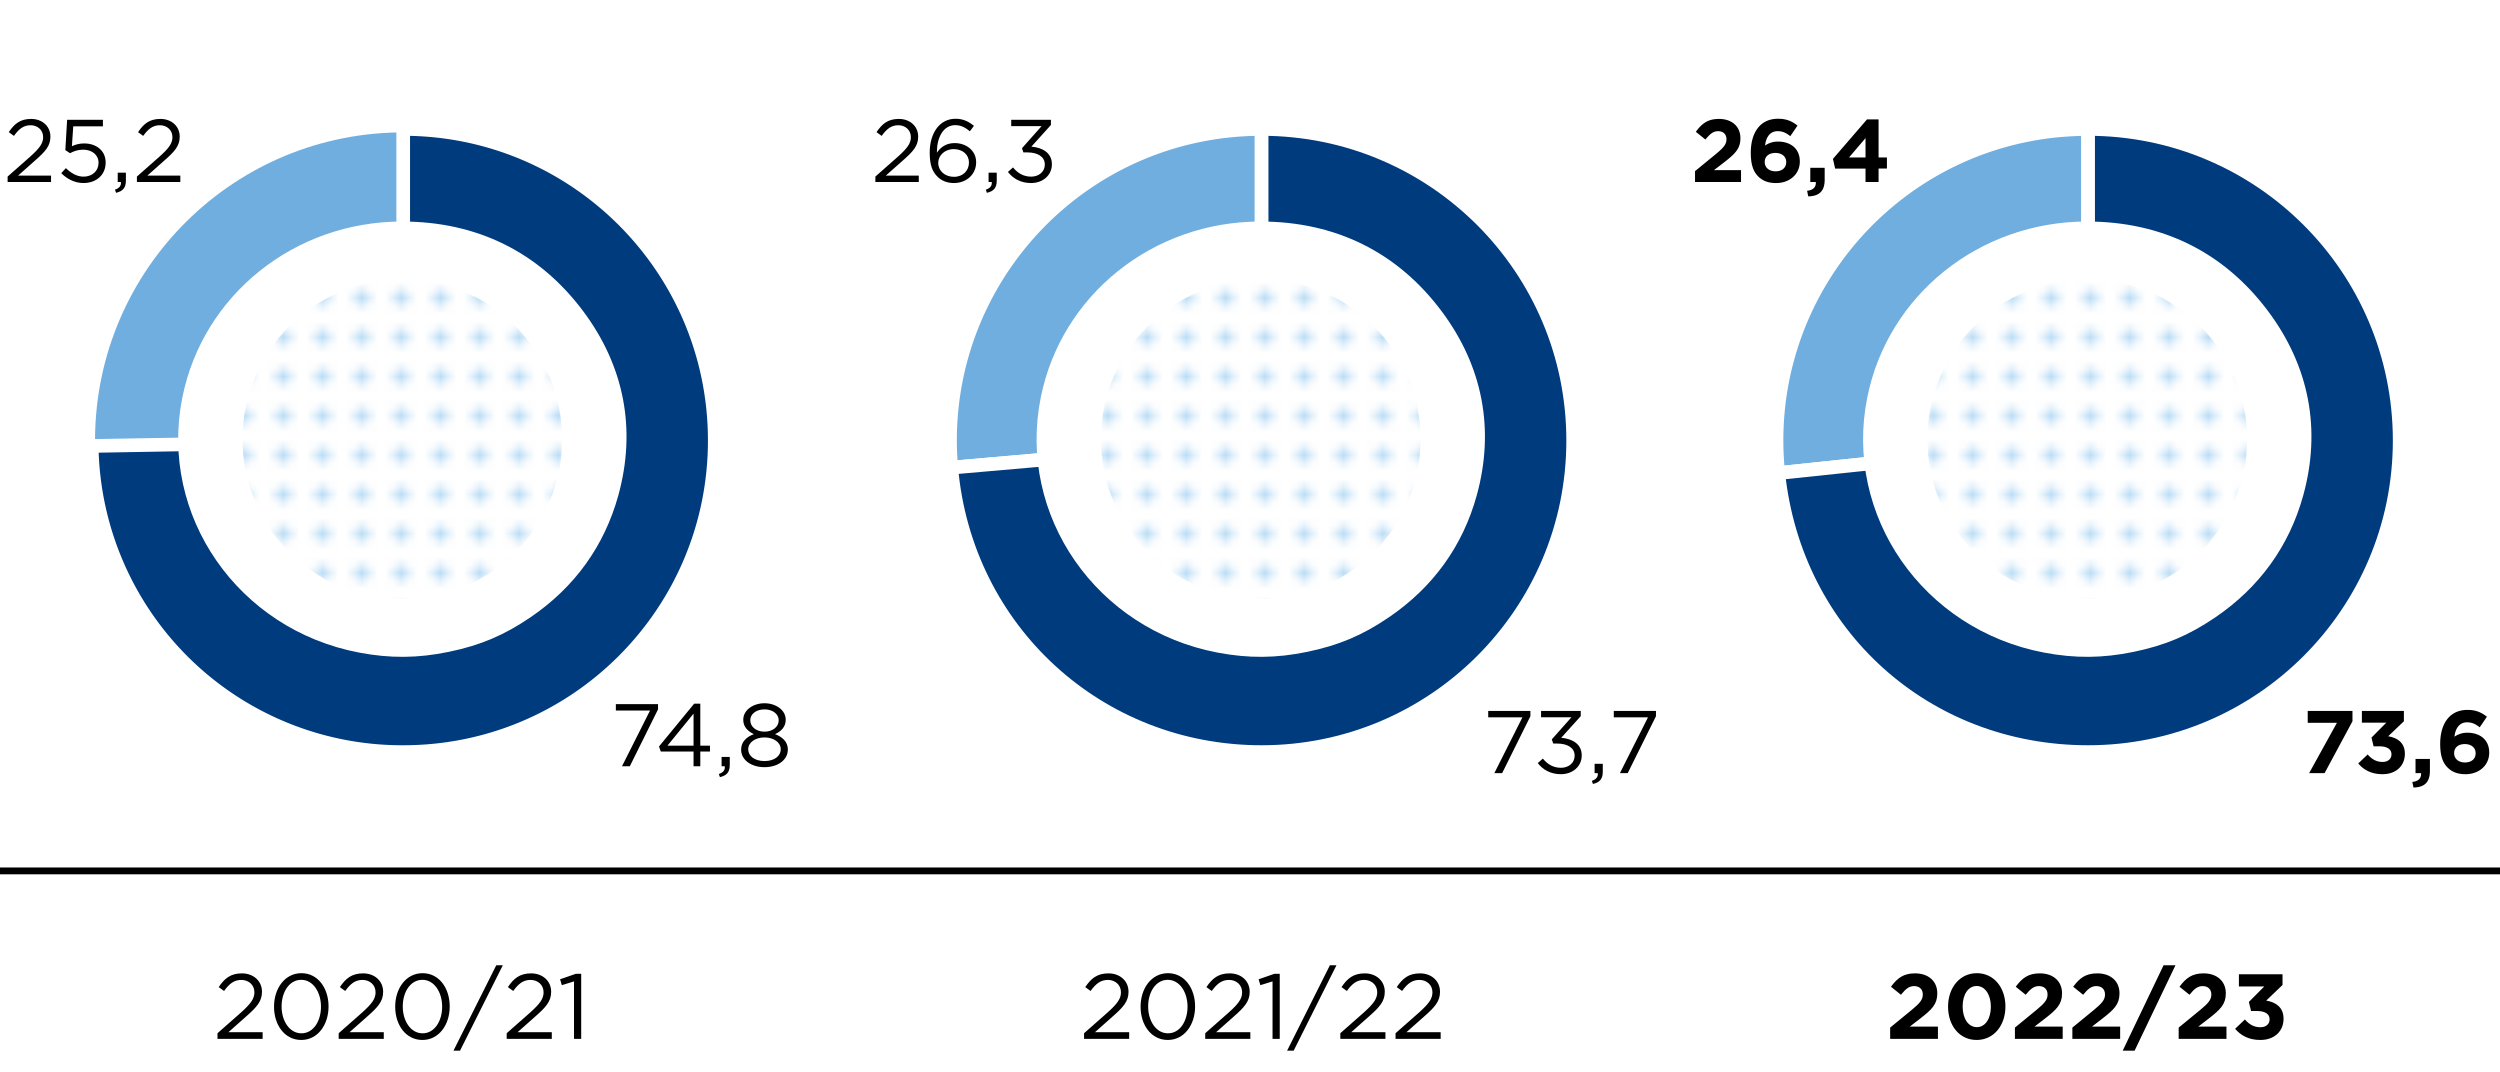
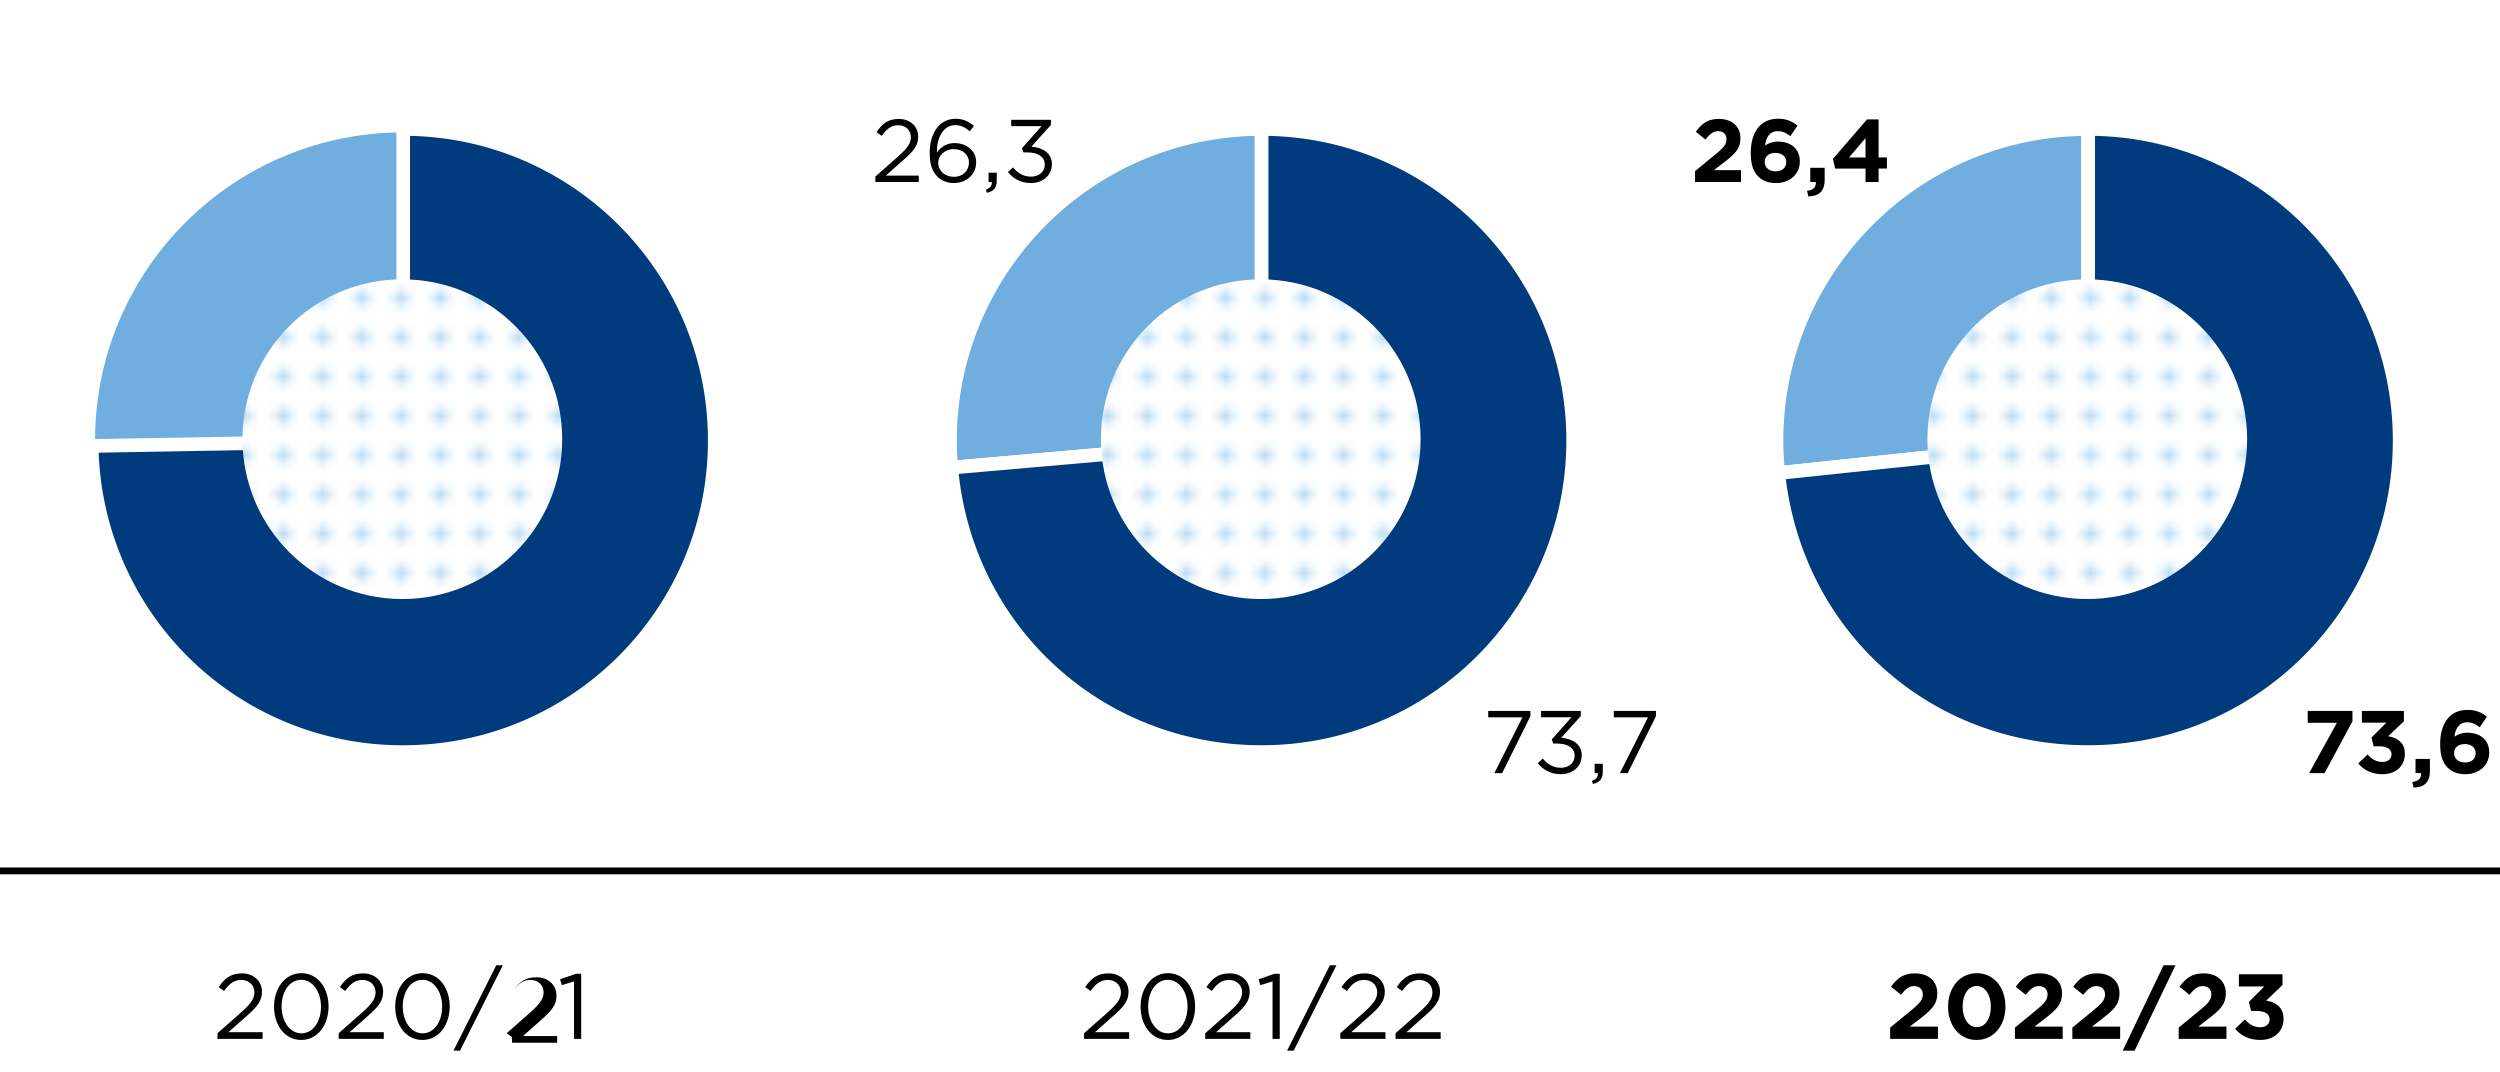
<svg xmlns="http://www.w3.org/2000/svg" xmlns:xlink="http://www.w3.org/1999/xlink" width="366" height="157" viewBox="0 0 366 157">
  <defs>
    <clipPath id="b">
      <circle cx="305.576" cy="64.297" r="23.402" fill="none" stroke-width="0" />
    </clipPath>
    <clipPath id="c">
      <circle cx="58.904" cy="64.297" r="23.402" fill="none" stroke-width="0" />
    </clipPath>
    <clipPath id="e">
      <circle cx="184.576" cy="64.297" r="23.402" fill="none" stroke-width="0" />
    </clipPath>
    <pattern id="a" data-name="New Pattern Swatch 1" x="0" y="0" width="10" height="10" patternTransform="translate(752.048 386.028) scale(1.151)" patternUnits="userSpaceOnUse" viewBox="0 0 10 10">
      <g stroke-width="0">
        <path fill="none" d="M0 0h10v10H0z" />
        <path fill="#fff" d="M0 0h10v10H0z" />
        <circle cx="7.5" cy="2.5" r="1" fill="#baddf6" />
        <circle cx="2.5" cy="2.5" r="1" fill="#baddf6" />
        <circle cx="7.5" cy="7.5" r="1" fill="#baddf6" />
        <circle cx="2.5" cy="7.5" r="1" fill="#baddf6" />
      </g>
    </pattern>
    <pattern id="d" data-name="New Pattern Swatch 1" patternTransform="translate(757.96 386.028) scale(1.151)" xlink:href="#a" />
  </defs>
  <path fill="none" stroke="#000" stroke-miterlimit="10" d="M0 127.5h366" />
-   <path d="M31.843 151.264l3.43-3.024c1.445-1.297 1.972-2.025 1.972-2.97 0-1.108-.878-1.81-1.904-1.81-1.08 0-1.783.567-2.539 1.62l-.783-.568c.85-1.268 1.742-2.011 3.402-2.011 1.702 0 2.931 1.135 2.931 2.674v.027c0 1.377-.73 2.227-2.39 3.673l-2.525 2.241h5.01v.973h-6.604v-.824zM40.119 147.39v-.028c0-2.646 1.58-4.888 4.01-4.888s3.97 2.214 3.97 4.862v.026c0 2.647-1.566 4.889-3.996 4.889-2.445 0-3.984-2.215-3.984-4.861zm6.873 0v-.028c0-2.066-1.134-3.916-2.889-3.916-1.77 0-2.877 1.81-2.877 3.89v.026c0 2.067 1.135 3.916 2.903 3.916s2.863-1.822 2.863-3.888zM49.583 151.264l3.43-3.024c1.445-1.297 1.97-2.025 1.97-2.97 0-1.108-.877-1.81-1.903-1.81-1.08 0-1.783.567-2.54 1.62l-.783-.568c.852-1.268 1.743-2.011 3.404-2.011 1.702 0 2.93 1.135 2.93 2.674v.027c0 1.377-.73 2.227-2.39 3.673l-2.526 2.241h5.011v.973h-6.603v-.824zM57.858 147.39v-.028c0-2.646 1.58-4.888 4.01-4.888s3.97 2.214 3.97 4.862v.026c0 2.647-1.566 4.889-3.997 4.889-2.444 0-3.983-2.215-3.983-4.861zm6.873 0v-.028c0-2.066-1.134-3.916-2.89-3.916-1.768 0-2.876 1.81-2.876 3.89v.026c0 2.067 1.134 3.916 2.904 3.916 1.768 0 2.862-1.822 2.862-3.888zM72.655 141.312h.959l-6.266 12.505h-.959l6.266-12.505zM74.18 151.264l3.429-3.024c1.445-1.297 1.972-2.025 1.972-2.97 0-1.108-.878-1.81-1.905-1.81-1.08 0-1.782.567-2.538 1.62l-.783-.568c.85-1.268 1.741-2.011 3.402-2.011 1.701 0 2.931 1.135 2.931 2.674v.027c0 1.377-.73 2.227-2.39 3.673l-2.525 2.241h5.01v.973h-6.604v-.824zM84.035 143.676l-1.782.553-.257-.864 2.308-.797h.783v9.52h-1.052v-8.412zM158.707 151.264l3.43-3.024c1.445-1.297 1.97-2.025 1.97-2.97 0-1.108-.877-1.81-1.903-1.81-1.08 0-1.783.567-2.539 1.62l-.783-.568c.85-1.268 1.742-2.011 3.403-2.011 1.7 0 2.93 1.135 2.93 2.674v.027c0 1.377-.73 2.227-2.39 3.673l-2.525 2.241h5.01v.973h-6.603v-.824zM166.982 147.39v-.028c0-2.646 1.58-4.888 4.01-4.888s3.97 2.214 3.97 4.862v.026c0 2.647-1.566 4.889-3.997 4.889-2.444 0-3.983-2.215-3.983-4.861zm6.873 0v-.028c0-2.066-1.134-3.916-2.89-3.916-1.768 0-2.876 1.81-2.876 3.89v.026c0 2.067 1.134 3.916 2.904 3.916 1.768 0 2.862-1.822 2.862-3.888zM176.445 151.264l3.43-3.024c1.445-1.297 1.972-2.025 1.972-2.97 0-1.108-.878-1.81-1.904-1.81-1.08 0-1.782.567-2.54 1.62l-.782-.568c.851-1.268 1.742-2.011 3.403-2.011 1.701 0 2.93 1.135 2.93 2.674v.027c0 1.377-.729 2.227-2.39 3.673l-2.525 2.241h5.01v.973h-6.604v-.824zM186.3 143.676l-1.782.553-.257-.864 2.31-.797h.783v9.52H186.3v-8.412zM194.699 141.312h.959l-6.266 12.505h-.959l6.266-12.505zM196.222 151.264l3.43-3.024c1.445-1.297 1.973-2.025 1.973-2.97 0-1.108-.878-1.81-1.905-1.81-1.08 0-1.783.567-2.539 1.62l-.783-.568c.85-1.268 1.742-2.011 3.403-2.011 1.702 0 2.931 1.135 2.931 2.674v.027c0 1.377-.73 2.227-2.39 3.673l-2.526 2.241h5.01v.973h-6.604v-.824zM204.31 151.264l3.429-3.024c1.445-1.297 1.971-2.025 1.971-2.97 0-1.108-.877-1.81-1.904-1.81-1.08 0-1.782.567-2.539 1.62l-.783-.568c.851-1.268 1.742-2.011 3.403-2.011 1.702 0 2.93 1.135 2.93 2.674v.027c0 1.377-.729 2.227-2.39 3.673l-2.525 2.241h5.01v.973h-6.603v-.824z" />
+   <path d="M31.843 151.264l3.43-3.024c1.445-1.297 1.972-2.025 1.972-2.97 0-1.108-.878-1.81-1.904-1.81-1.08 0-1.783.567-2.539 1.62l-.783-.568c.85-1.268 1.742-2.011 3.402-2.011 1.702 0 2.931 1.135 2.931 2.674v.027c0 1.377-.73 2.227-2.39 3.673l-2.525 2.241h5.01v.973h-6.604v-.824zM40.119 147.39v-.028c0-2.646 1.58-4.888 4.01-4.888s3.97 2.214 3.97 4.862v.026c0 2.647-1.566 4.889-3.996 4.889-2.445 0-3.984-2.215-3.984-4.861zm6.873 0v-.028c0-2.066-1.134-3.916-2.889-3.916-1.77 0-2.877 1.81-2.877 3.89v.026c0 2.067 1.135 3.916 2.903 3.916s2.863-1.822 2.863-3.888zM49.583 151.264l3.43-3.024c1.445-1.297 1.97-2.025 1.97-2.97 0-1.108-.877-1.81-1.903-1.81-1.08 0-1.783.567-2.54 1.62l-.783-.568c.852-1.268 1.743-2.011 3.404-2.011 1.702 0 2.93 1.135 2.93 2.674v.027c0 1.377-.73 2.227-2.39 3.673l-2.526 2.241h5.011v.973h-6.603v-.824zM57.858 147.39v-.028c0-2.646 1.58-4.888 4.01-4.888s3.97 2.214 3.97 4.862v.026c0 2.647-1.566 4.889-3.997 4.889-2.444 0-3.983-2.215-3.983-4.861zm6.873 0v-.028c0-2.066-1.134-3.916-2.89-3.916-1.768 0-2.876 1.81-2.876 3.89v.026c0 2.067 1.134 3.916 2.904 3.916 1.768 0 2.862-1.822 2.862-3.888zM72.655 141.312h.959l-6.266 12.505h-.959l6.266-12.505zM74.18 151.264l3.429-3.024c1.445-1.297 1.972-2.025 1.972-2.97 0-1.108-.878-1.81-1.905-1.81-1.08 0-1.782.567-2.538 1.62c.85-1.268 1.741-2.011 3.402-2.011 1.701 0 2.931 1.135 2.931 2.674v.027c0 1.377-.73 2.227-2.39 3.673l-2.525 2.241h5.01v.973h-6.604v-.824zM84.035 143.676l-1.782.553-.257-.864 2.308-.797h.783v9.52h-1.052v-8.412zM158.707 151.264l3.43-3.024c1.445-1.297 1.97-2.025 1.97-2.97 0-1.108-.877-1.81-1.903-1.81-1.08 0-1.783.567-2.539 1.62l-.783-.568c.85-1.268 1.742-2.011 3.403-2.011 1.7 0 2.93 1.135 2.93 2.674v.027c0 1.377-.73 2.227-2.39 3.673l-2.525 2.241h5.01v.973h-6.603v-.824zM166.982 147.39v-.028c0-2.646 1.58-4.888 4.01-4.888s3.97 2.214 3.97 4.862v.026c0 2.647-1.566 4.889-3.997 4.889-2.444 0-3.983-2.215-3.983-4.861zm6.873 0v-.028c0-2.066-1.134-3.916-2.89-3.916-1.768 0-2.876 1.81-2.876 3.89v.026c0 2.067 1.134 3.916 2.904 3.916 1.768 0 2.862-1.822 2.862-3.888zM176.445 151.264l3.43-3.024c1.445-1.297 1.972-2.025 1.972-2.97 0-1.108-.878-1.81-1.904-1.81-1.08 0-1.782.567-2.54 1.62l-.782-.568c.851-1.268 1.742-2.011 3.403-2.011 1.701 0 2.93 1.135 2.93 2.674v.027c0 1.377-.729 2.227-2.39 3.673l-2.525 2.241h5.01v.973h-6.604v-.824zM186.3 143.676l-1.782.553-.257-.864 2.31-.797h.783v9.52H186.3v-8.412zM194.699 141.312h.959l-6.266 12.505h-.959l6.266-12.505zM196.222 151.264l3.43-3.024c1.445-1.297 1.973-2.025 1.973-2.97 0-1.108-.878-1.81-1.905-1.81-1.08 0-1.783.567-2.539 1.62l-.783-.568c.85-1.268 1.742-2.011 3.403-2.011 1.702 0 2.931 1.135 2.931 2.674v.027c0 1.377-.73 2.227-2.39 3.673l-2.526 2.241h5.01v.973h-6.604v-.824zM204.31 151.264l3.429-3.024c1.445-1.297 1.971-2.025 1.971-2.97 0-1.108-.877-1.81-1.904-1.81-1.08 0-1.782.567-2.539 1.62l-.783-.568c.851-1.268 1.742-2.011 3.403-2.011 1.702 0 2.93 1.135 2.93 2.674v.027c0 1.377-.729 2.227-2.39 3.673l-2.525 2.241h5.01v.973h-6.603v-.824z" />
  <g>
    <path d="M276.718 150.441l3.147-2.579c1.175-.972 1.634-1.485 1.634-2.268 0-.797-.527-1.23-1.269-1.23-.73 0-1.23.405-1.932 1.27l-1.459-1.175c.933-1.27 1.837-1.958 3.526-1.958 1.958 0 3.254 1.147 3.254 2.917v.027c0 1.58-.81 2.362-2.485 3.66l-1.539 1.188h4.118v1.796h-6.995v-1.648zM285.197 147.39v-.028c0-2.741 1.701-4.888 4.213-4.888 2.498 0 4.185 2.12 4.185 4.862v.026c0 2.741-1.687 4.889-4.213 4.889s-4.185-2.12-4.185-4.861zm6.265 0v-.028c0-1.715-.837-3.011-2.08-3.011s-2.052 1.256-2.052 2.985v.026c0 1.729.824 3.012 2.08 3.012s2.052-1.27 2.052-2.984zM294.984 150.441l3.146-2.579c1.174-.972 1.634-1.485 1.634-2.268 0-.797-.526-1.23-1.27-1.23-.729 0-1.229.405-1.93 1.27l-1.459-1.175c.932-1.27 1.837-1.958 3.524-1.958 1.958 0 3.255 1.147 3.255 2.917v.027c0 1.58-.81 2.362-2.484 3.66l-1.54 1.188h4.118v1.796h-6.994v-1.648zM303.394 150.441l3.147-2.579c1.174-.972 1.633-1.485 1.633-2.268 0-.797-.526-1.23-1.27-1.23-.729 0-1.228.405-1.93 1.27l-1.459-1.175c.932-1.27 1.837-1.958 3.526-1.958 1.957 0 3.253 1.147 3.253 2.917v.027c0 1.58-.81 2.362-2.484 3.66l-1.54 1.188h4.12v1.796h-6.996v-1.648zM316.747 141.312h1.742l-5.983 12.505h-1.742l5.983-12.505zM318.959 150.441l3.146-2.579c1.176-.972 1.635-1.485 1.635-2.268 0-.797-.528-1.23-1.27-1.23-.73 0-1.228.405-1.931 1.27l-1.458-1.175c.931-1.27 1.837-1.958 3.524-1.958 1.958 0 3.255 1.147 3.255 2.917v.027c0 1.58-.81 2.362-2.485 3.66l-1.54 1.188h4.12v1.796h-6.997v-1.648zM327.221 150.617l1.43-1.364c.65.73 1.325 1.135 2.284 1.135.783 0 1.336-.447 1.336-1.149v-.026c0-.77-.689-1.202-1.85-1.202h-.864l-.324-1.324 2.255-2.268h-3.713v-1.783h6.387v1.566l-2.39 2.282c1.282.217 2.538.892 2.538 2.648v.026c0 1.783-1.296 3.093-3.402 3.093-1.701 0-2.877-.675-3.687-1.634z" />
  </g>
  <g fill-rule="evenodd" stroke="#fff" stroke-miterlimit="10" stroke-width="2">
    <path d="M305.7 64.494l-45.363 4.768c-2.633-25.054 15.542-47.498 40.595-50.131a51.47 51.47 0 014.768-.25v45.613z" fill="#70aedf" />
    <path d="M305.7 64.494V18.88c25.191 0 45.613 20.421 45.613 45.613s-20.422 45.613-45.613 45.613c-23.78 0-42.877-17.195-45.363-40.845l45.363-4.768z" fill="#003b7e" />
  </g>
-   <path d="M332.052 45.56c-6.458-8.638-15.528-13.129-26.515-13.129-15.748 0-29.168 10.75-32.173 25.773-3.454 17.267 8.15 33.986 25.919 37.342 4.53.856 8.553.822 13.068-.11 4.639-.959 8.1-2.421 11.984-5.064 6.465-4.4 10.817-10.44 12.86-17.847 2.656-9.634.89-18.896-5.143-26.965z" fill="#fff" />
  <g clip-path="url(#b)">
    <path d="M365.396 25.73C350.188 4.796 328.83-6.086 302.956-6.086c-37.082 0-68.684 26.05-75.76 62.452-8.133 41.842 19.193 82.354 61.035 90.488 10.67 2.074 20.14 1.99 30.772-.269 10.924-2.322 19.074-5.865 28.222-12.27 15.223-10.66 25.471-25.296 30.28-43.247 6.256-23.344 2.097-45.787-12.109-65.34z" fill="url(#a)" />
  </g>
  <g fill-rule="evenodd" stroke="#fff" stroke-miterlimit="10">
    <path d="M59.029 64.494l-45.607.796c-.44-25.188 19.623-45.963 44.81-46.402.202-.004.595-.007.797-.007v45.613z" fill="#70aedf" />
    <path d="M59.029 64.494V18.88c25.19 0 45.613 20.421 45.613 45.613s-20.422 45.613-45.613 45.613A45.471 45.471 0 0113.422 65.29l45.607-.796z" fill="#003b7e" stroke-width="2" />
  </g>
-   <path d="M85.38 45.56c-6.458-8.638-15.528-13.129-26.515-13.129-15.748 0-29.167 10.75-32.172 25.773-3.454 17.267 8.15 33.986 25.918 37.342 4.531.856 8.554.822 13.068-.11 4.64-.959 8.1-2.421 11.985-5.064 6.464-4.4 10.816-10.44 12.859-17.847 2.656-9.634.89-18.896-5.143-26.965z" fill="#fff" />
  <g clip-path="url(#c)">
    <path d="M118.724 25.73C103.516 4.796 82.16-6.086 56.285-6.086c-37.083 0-68.685 26.05-75.76 62.452-8.134 41.842 19.193 82.354 61.034 90.488 10.67 2.074 20.141 1.99 30.773-.269 10.923-2.322 19.073-5.865 28.221-12.27 15.224-10.66 25.472-25.296 30.281-43.247 6.255-23.344 2.096-45.787-12.11-65.34z" fill="url(#d)" />
  </g>
  <g fill-rule="evenodd" stroke="#fff" stroke-miterlimit="10" stroke-width="2">
    <path d="M184.7 64.494l-45.44 3.975c-2.195-25.095 16.369-47.22 41.464-49.415a46.196 46.196 0 013.976-.173v45.613z" fill="#70aedf" />
    <path d="M184.7 64.494V18.88c25.191 0 45.613 20.421 45.613 45.613s-20.422 45.613-45.613 45.613c-23.881 0-43.358-17.847-45.44-41.638l45.44-3.975z" fill="#003b7e" />
  </g>
-   <path d="M211.052 45.56c-6.458-8.638-15.528-13.129-26.515-13.129-15.748 0-29.168 10.75-32.173 25.773-3.454 17.267 8.15 33.986 25.919 37.342 4.53.856 8.553.822 13.068-.11 4.639-.959 8.1-2.421 11.984-5.064 6.465-4.4 10.817-10.44 12.86-17.847 2.656-9.634.89-18.896-5.143-26.965z" fill="#fff" />
  <g clip-path="url(#e)">
    <path d="M244.396 25.73C229.188 4.796 207.83-6.086 181.956-6.086c-37.082 0-68.684 26.05-75.76 62.452-8.133 41.842 19.193 82.354 61.035 90.488 10.67 2.074 20.14 1.99 30.773-.269 10.923-2.322 19.073-5.865 28.221-12.27 15.223-10.66 25.471-25.296 30.28-43.247 6.256-23.344 2.097-45.787-12.109-65.34z" fill="url(#a)" />
  </g>
  <g>
    <path d="M342.127 105.814h-4.277v-1.73h6.552v1.51l-4.082 7.591h-2.262l4.069-7.37zM345.248 111.768l1.377-1.313c.625.702 1.274 1.093 2.197 1.093.754 0 1.287-.43 1.287-1.106v-.026c0-.74-.663-1.156-1.781-1.156h-.832l-.312-1.275 2.171-2.184h-3.575v-1.716h6.15v1.509l-2.301 2.196c1.234.208 2.443.858 2.443 2.549v.025c0 1.716-1.248 2.978-3.275 2.978-1.64 0-2.77-.65-3.55-1.574zM353.164 114.472c.897-.09 1.338-.545 1.274-1.287h-.806v-2.08h2.106v1.755c0 1.716-.858 2.406-2.406 2.432l-.168-.82zM358.325 112.366c-.663-.663-1.08-1.638-1.08-3.444v-.027c0-2.808 1.274-4.965 3.992-4.965 1.235 0 2.04.363 2.846 1l-1.052 1.548c-.598-.456-1.08-.729-1.86-.729-1.365 0-1.767 1.314-1.833 2.106a3.188 3.188 0 011.886-.585c1.807 0 3.197 1.001 3.197 2.9v.025c0 1.86-1.494 3.147-3.47 3.147-1.184 0-1.99-.338-2.626-.976zm4.108-2.08v-.025c0-.768-.598-1.327-1.586-1.327-.988 0-1.56.546-1.56 1.313v.026c0 .767.597 1.352 1.586 1.352s1.56-.559 1.56-1.339zM248.152 25.055l3.03-2.483c1.13-.935 1.572-1.43 1.572-2.184 0-.767-.506-1.183-1.221-1.183-.702 0-1.184.39-1.86 1.223l-1.404-1.132c.898-1.222 1.769-1.885 3.394-1.885 1.884 0 3.132 1.106 3.132 2.809v.025c0 1.522-.78 2.275-2.391 3.523l-1.483 1.144h3.965v1.73h-6.734v-1.586zM257.395 25.822c-.663-.663-1.08-1.638-1.08-3.444v-.027c0-2.808 1.275-4.965 3.992-4.965 1.235 0 2.042.363 2.848 1l-1.054 1.548c-.598-.456-1.078-.729-1.858-.729-1.366 0-1.769 1.314-1.833 2.106a3.183 3.183 0 011.884-.585c1.807 0 3.199 1.001 3.199 2.9v.025c0 1.86-1.495 3.147-3.472 3.147-1.183 0-1.988-.338-2.626-.976zm4.108-2.08v-.025c0-.768-.597-1.327-1.585-1.327s-1.561.546-1.561 1.313v.026c0 .767.599 1.352 1.586 1.352.988 0 1.56-.559 1.56-1.339zM264.558 27.929c.897-.091 1.339-.546 1.274-1.287h-.806v-2.08h2.106v1.754c0 1.716-.858 2.406-2.405 2.432l-.169-.82zM273.113 24.679h-4.448l-.324-1.417 4.992-5.786h1.69v5.577h1.223v1.625h-1.223v1.963h-1.91V24.68zm0-1.625V20.22l-2.42 2.834h2.42z" />
    <g>
-       <path d="M95.165 104.021H90.16v-.936h6.175v.768l-4.134 8.333h-1.145l4.109-8.165zM101.535 110.027h-4.797l-.26-.741 5.148-6.266h.897v6.15h1.417v.857h-1.417v2.158h-.988v-2.158zm0-.857v-4.694l-3.823 4.694h3.823zM105.24 113.316c.65-.233.923-.572.87-1.13h-.468v-1.366h1.196v1.17c0 1.054-.454 1.56-1.442 1.781l-.156-.455zM108.502 109.741v-.025c0-1.08.78-1.847 1.872-2.237-.844-.39-1.56-1.04-1.56-2.092v-.027c0-1.404 1.443-2.405 3.107-2.405s3.108 1 3.108 2.405v.027c0 1.052-.715 1.703-1.56 2.092 1.078.404 1.872 1.144 1.872 2.223v.027c0 1.546-1.482 2.586-3.42 2.586s-3.419-1.052-3.419-2.574zm5.798-.025v-.027c0-1.013-1.052-1.73-2.379-1.73s-2.379.717-2.379 1.73v.027c0 .923.884 1.703 2.38 1.703s2.378-.78 2.378-1.703zm-.299-4.265v-.025c0-.898-.896-1.574-2.08-1.574-1.182 0-2.08.664-2.08 1.574v.025c0 .988.924 1.664 2.08 1.664 1.158 0 2.08-.676 2.08-1.664z" />
-     </g>
+       </g>
    <g>
-       <path d="M1.115 25.849l3.302-2.913c1.391-1.248 1.898-1.95 1.898-2.86 0-1.065-.845-1.742-1.833-1.742-1.04 0-1.716.546-2.444 1.56l-.754-.546c.819-1.222 1.677-1.937 3.276-1.937 1.638 0 2.82 1.092 2.82 2.574v.027c0 1.325-.7 2.144-2.3 3.536l-2.431 2.158h4.823v.935H1.115v-.793zM8.966 25.354l.677-.74c.793.767 1.664 1.247 2.587 1.247 1.3 0 2.197-.857 2.197-2.014v-.027c0-1.13-.936-1.91-2.261-1.91-.768 0-1.38.233-1.912.52l-.689-.456.26-4.433h5.24v.95h-4.343l-.195 2.911c.533-.234 1.04-.403 1.794-.403 1.769 0 3.146 1.054 3.146 2.782v.026c0 1.782-1.352 2.99-3.25 2.99-1.3 0-2.431-.623-3.25-1.443zM16.831 27.772c.65-.233.923-.572.872-1.13h-.468v-1.366h1.196v1.17c0 1.054-.455 1.56-1.443 1.781l-.157-.455zM20.043 25.849l3.302-2.913c1.39-1.248 1.898-1.95 1.898-2.86 0-1.065-.845-1.742-1.833-1.742-1.04 0-1.716.546-2.444 1.56l-.755-.546c.82-1.222 1.677-1.937 3.277-1.937 1.639 0 2.821 1.092 2.821 2.574v.027c0 1.325-.702 2.144-2.302 3.536l-2.43 2.158H26.4v.935h-6.358v-.793z" />
-     </g>
+       </g>
    <g>
      <path d="M222.882 105.021h-5.006v-.936h6.176v.768l-4.135 8.333h-1.143l4.108-8.165zM225.13 111.717l.742-.663c.702.857 1.547 1.351 2.665 1.351 1.105 0 1.989-.702 1.989-1.767v-.027c0-1.13-1.053-1.755-2.548-1.755h-.585l-.208-.611 2.873-3.237h-4.446v-.923h5.811v.754l-2.86 3.173c1.586.13 3.003.896 3.003 2.56v.027c0 1.624-1.352 2.743-3.042 2.743-1.52 0-2.653-.663-3.394-1.625zM233.048 114.316c.65-.233.922-.572.87-1.13h-.467v-1.366h1.196v1.17c0 1.054-.455 1.56-1.443 1.781l-.156-.455zM241.264 105.021h-5.005v-.936h6.175v.768l-4.134 8.333h-1.144l4.108-8.165z" />
    </g>
    <g>
      <path d="M128.154 25.849l3.302-2.913c1.39-1.248 1.897-1.95 1.897-2.86 0-1.065-.845-1.742-1.832-1.742-1.04 0-1.717.546-2.444 1.56l-.755-.546c.82-1.222 1.678-1.937 3.276-1.937 1.639 0 2.822 1.092 2.822 2.574v.027c0 1.325-.702 2.144-2.301 3.536l-2.432 2.158h4.823v.935h-6.356v-.793zM137.253 25.875c-.728-.729-1.144-1.664-1.144-3.523v-.027c0-2.768 1.404-4.94 3.783-4.94 1.093 0 1.899.39 2.692 1.04l-.598.794c-.676-.573-1.314-.898-2.146-.898-1.755 0-2.677 1.846-2.677 3.9v.13c.597-.87 1.417-1.404 2.6-1.404 1.69 0 3.146 1.092 3.146 2.795v.026c0 1.755-1.417 3.03-3.263 3.03-1.002 0-1.82-.352-2.393-.923zm4.603-2.067v-.027c0-1.118-.91-1.95-2.224-1.95-1.365 0-2.275.976-2.275 1.99v.026c0 1.157.963 2.04 2.302 2.04s2.197-.922 2.197-2.08zM144.326 27.772c.65-.233.922-.572.87-1.13h-.468v-1.366h1.196v1.17c0 1.054-.455 1.56-1.443 1.781l-.155-.455zM147.562 25.173l.741-.663c.702.857 1.547 1.351 2.665 1.351 1.106 0 1.99-.702 1.99-1.767v-.027c0-1.13-1.054-1.755-2.548-1.755h-.586l-.207-.611 2.873-3.237h-4.447v-.923h5.812v.754l-2.861 3.173c1.586.13 3.003.896 3.003 2.56v.027c0 1.625-1.352 2.743-3.042 2.743-1.521 0-2.652-.663-3.393-1.625z" />
    </g>
  </g>
</svg>